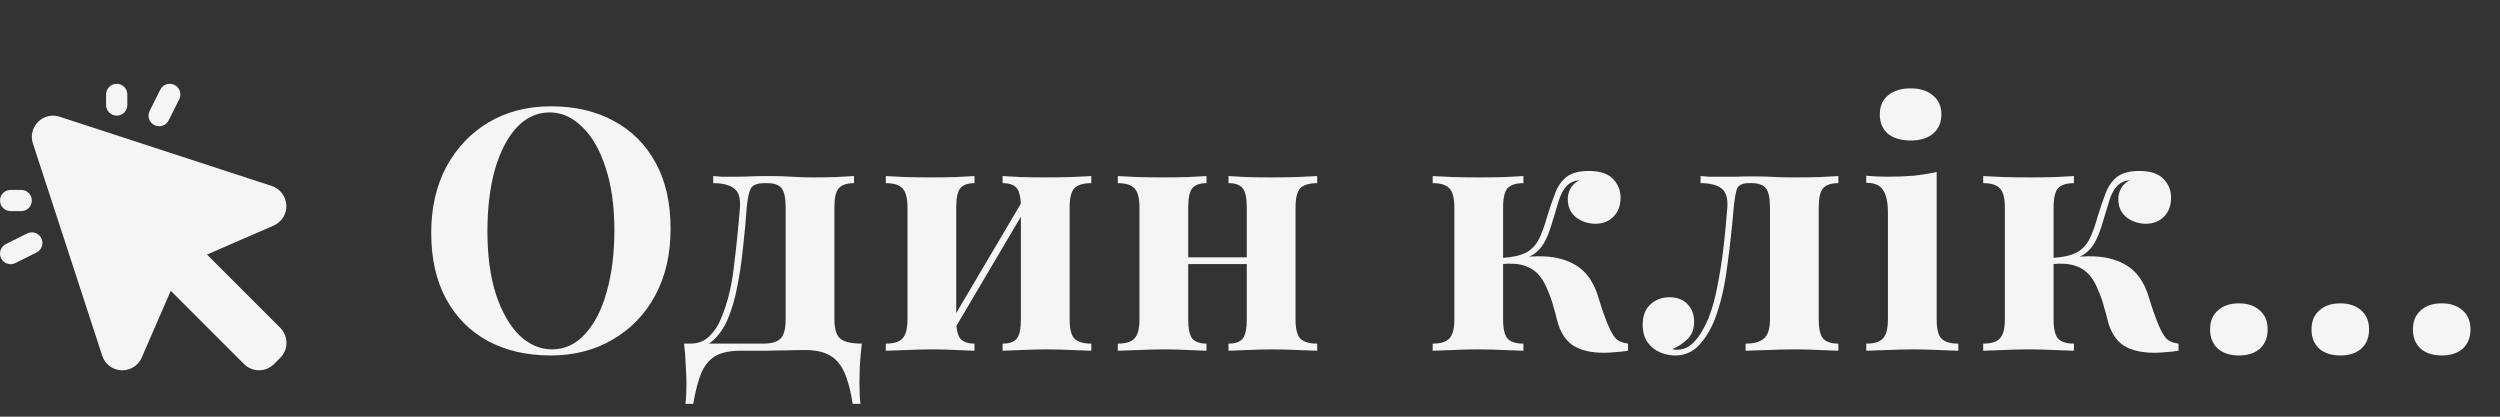
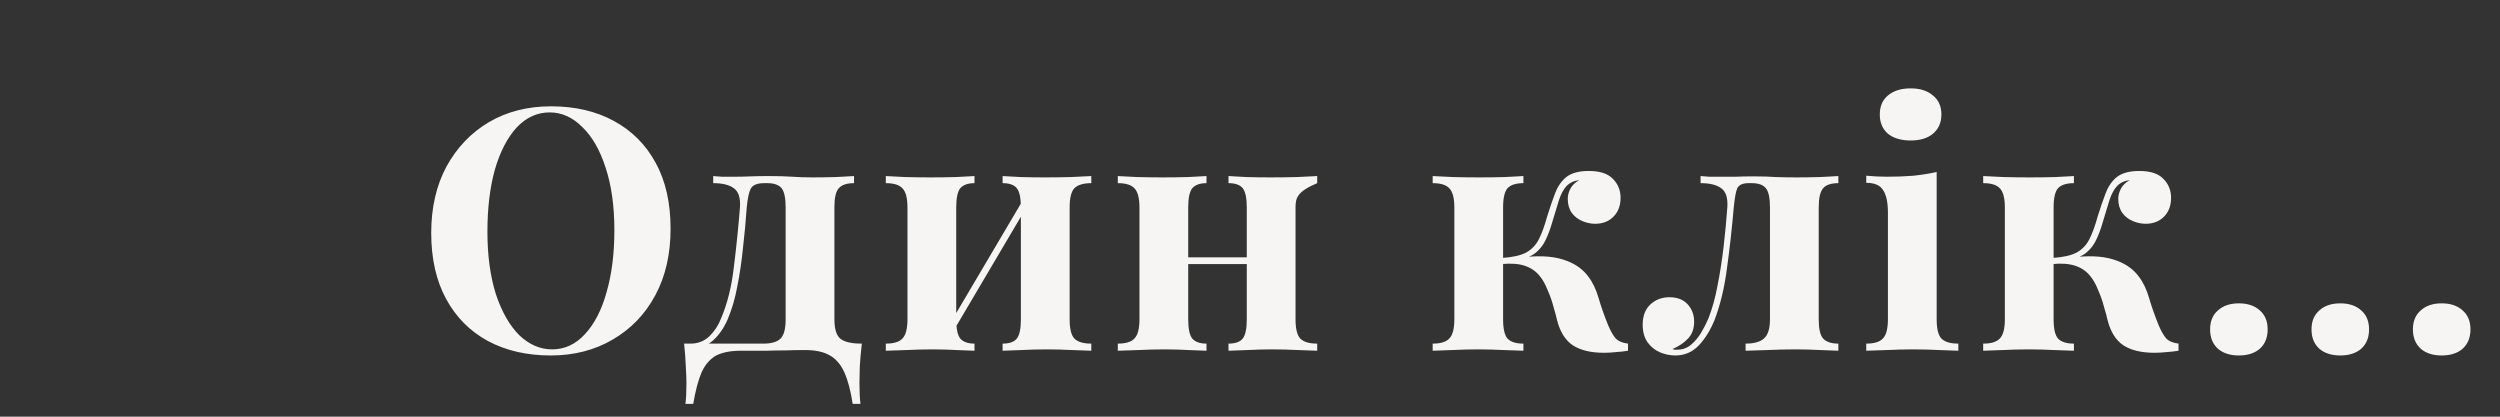
<svg xmlns="http://www.w3.org/2000/svg" width="192" height="32" viewBox="0 0 192 32" fill="none">
  <rect x="0" y="0" width="192" height="32" fill="#333333" stroke="none" />
-   <path d="M42.322 8.165C44.159 8.165 45.763 8.537 47.132 9.283C48.519 10.028 49.593 11.102 50.356 12.507C51.119 13.893 51.5 15.583 51.5 17.576C51.5 19.518 51.11 21.216 50.33 22.672C49.55 24.128 48.458 25.264 47.054 26.078C45.667 26.893 44.081 27.3 42.296 27.3C40.459 27.3 38.847 26.928 37.46 26.183C36.091 25.437 35.025 24.363 34.262 22.959C33.499 21.555 33.118 19.864 33.118 17.889C33.118 15.947 33.508 14.248 34.288 12.793C35.085 11.336 36.169 10.201 37.538 9.387C38.925 8.572 40.519 8.165 42.322 8.165ZM42.218 8.633C41.247 8.633 40.398 9.023 39.67 9.803C38.959 10.582 38.405 11.657 38.006 13.027C37.625 14.396 37.434 15.982 37.434 17.785C37.434 19.622 37.651 21.225 38.084 22.595C38.535 23.947 39.133 24.995 39.878 25.741C40.641 26.468 41.481 26.832 42.4 26.832C43.371 26.832 44.211 26.442 44.922 25.663C45.65 24.883 46.205 23.808 46.586 22.439C46.985 21.052 47.184 19.466 47.184 17.68C47.184 15.826 46.959 14.223 46.508 12.87C46.075 11.518 45.477 10.479 44.714 9.751C43.969 9.005 43.137 8.633 42.218 8.633ZM65.59 13.521V14.066C65.035 14.066 64.645 14.197 64.42 14.457C64.194 14.699 64.082 15.184 64.082 15.912V24.518C64.082 25.247 64.229 25.741 64.524 26C64.836 26.261 65.39 26.39 66.188 26.39C66.118 26.997 66.066 27.578 66.032 28.133C66.014 28.687 66.006 29.112 66.006 29.407C66.006 30.082 66.032 30.62 66.084 31.018H65.486C65.33 29.996 65.113 29.181 64.836 28.575C64.558 27.968 64.177 27.535 63.692 27.274C63.224 27.015 62.608 26.884 61.846 26.884C61.343 26.884 60.849 26.893 60.364 26.91C59.896 26.91 59.384 26.919 58.83 26.936C58.275 26.936 57.625 26.936 56.88 26.936C56.117 26.936 55.493 27.058 55.008 27.3C54.54 27.561 54.167 27.985 53.89 28.575C53.63 29.181 53.413 29.996 53.24 31.018H52.642C52.694 30.62 52.72 30.082 52.72 29.407C52.72 29.112 52.702 28.687 52.668 28.133C52.65 27.578 52.607 26.997 52.538 26.39H58.622C59.246 26.39 59.688 26.261 59.948 26C60.208 25.741 60.338 25.247 60.338 24.518V15.938C60.338 15.21 60.234 14.716 60.026 14.457C59.818 14.197 59.454 14.066 58.934 14.066H58.7C58.162 14.066 57.816 14.205 57.66 14.482C57.521 14.742 57.417 15.228 57.348 15.938C57.278 16.961 57.183 17.992 57.062 19.032C56.958 20.073 56.81 21.069 56.62 22.023C56.446 22.959 56.195 23.808 55.866 24.57C55.571 25.229 55.198 25.758 54.748 26.157C54.314 26.538 53.794 26.755 53.188 26.806L53.032 26.39C53.604 26.39 54.089 26.2 54.488 25.819C54.886 25.42 55.181 24.969 55.372 24.466C55.857 23.34 56.186 22.023 56.36 20.515C56.55 18.989 56.706 17.464 56.828 15.938C56.88 15.21 56.724 14.716 56.36 14.457C56.013 14.197 55.484 14.066 54.774 14.066V13.521C54.912 13.538 55.129 13.555 55.424 13.572C55.736 13.572 56.1 13.572 56.516 13.572C56.862 13.572 57.235 13.564 57.634 13.546C58.032 13.529 58.518 13.521 59.09 13.521C59.766 13.521 60.346 13.538 60.832 13.572C61.317 13.607 61.828 13.624 62.366 13.624C62.955 13.624 63.562 13.616 64.186 13.598C64.81 13.564 65.278 13.538 65.59 13.521ZM83.812 13.521V14.066C83.205 14.066 82.772 14.197 82.512 14.457C82.269 14.716 82.148 15.21 82.148 15.938V24.518C82.148 25.247 82.269 25.741 82.512 26C82.772 26.261 83.205 26.39 83.812 26.39V26.936C83.5 26.919 83.006 26.902 82.33 26.884C81.671 26.85 81.021 26.832 80.38 26.832C79.721 26.832 79.071 26.85 78.43 26.884C77.806 26.902 77.329 26.919 77 26.936V26.39C77.52 26.39 77.884 26.261 78.092 26C78.3 25.741 78.404 25.247 78.404 24.518V15.938C78.404 15.21 78.3 14.716 78.092 14.457C77.884 14.197 77.52 14.066 77 14.066V13.521C77.312 13.538 77.771 13.564 78.378 13.598C78.984 13.616 79.6 13.624 80.224 13.624C80.9 13.624 81.576 13.616 82.252 13.598C82.945 13.564 83.465 13.538 83.812 13.521ZM74.842 13.521V14.066C74.339 14.066 73.975 14.197 73.75 14.457C73.542 14.716 73.438 15.21 73.438 15.938V24.518C73.438 25.247 73.542 25.741 73.75 26C73.975 26.261 74.339 26.39 74.842 26.39V26.936C74.53 26.919 74.07 26.902 73.464 26.884C72.874 26.85 72.259 26.832 71.618 26.832C70.959 26.832 70.283 26.85 69.59 26.884C68.896 26.902 68.376 26.919 68.03 26.936V26.39C68.636 26.39 69.061 26.261 69.304 26C69.564 25.741 69.694 25.247 69.694 24.518V15.938C69.694 15.21 69.564 14.716 69.304 14.457C69.061 14.197 68.636 14.066 68.03 14.066V13.521C68.359 13.538 68.853 13.564 69.512 13.598C70.188 13.616 70.838 13.624 71.462 13.624C72.138 13.624 72.788 13.616 73.412 13.598C74.053 13.564 74.53 13.538 74.842 13.521ZM78.716 15.107L79.158 15.367L72.97 25.845L72.528 25.584L78.716 15.107ZM101.161 13.521V14.066C100.554 14.066 100.121 14.197 99.861 14.457C99.618 14.716 99.497 15.21 99.497 15.938V24.518C99.497 25.247 99.618 25.741 99.861 26C100.121 26.261 100.554 26.39 101.161 26.39V26.936C100.849 26.919 100.355 26.902 99.679 26.884C99.02 26.85 98.37 26.832 97.729 26.832C97.07 26.832 96.42 26.85 95.779 26.884C95.155 26.902 94.678 26.919 94.349 26.936V26.39C94.869 26.39 95.233 26.261 95.441 26C95.649 25.741 95.753 25.247 95.753 24.518V15.938C95.753 15.21 95.649 14.716 95.441 14.457C95.233 14.197 94.869 14.066 94.349 14.066V13.521C94.661 13.538 95.12 13.564 95.727 13.598C96.334 13.616 96.949 13.624 97.573 13.624C98.249 13.624 98.925 13.616 99.601 13.598C100.294 13.564 100.814 13.538 101.161 13.521ZM92.659 13.521V14.066C92.156 14.066 91.792 14.197 91.567 14.457C91.359 14.716 91.255 15.21 91.255 15.938V24.518C91.255 25.247 91.359 25.741 91.567 26C91.792 26.261 92.156 26.39 92.659 26.39V26.936C92.347 26.919 91.888 26.902 91.281 26.884C90.692 26.85 90.076 26.832 89.435 26.832C88.776 26.832 88.1 26.85 87.407 26.884C86.713 26.902 86.194 26.919 85.847 26.936V26.39C86.454 26.39 86.878 26.261 87.121 26C87.381 25.741 87.511 25.247 87.511 24.518V15.938C87.511 15.21 87.381 14.716 87.121 14.457C86.878 14.197 86.454 14.066 85.847 14.066V13.521C86.176 13.538 86.67 13.564 87.329 13.598C88.005 13.616 88.655 13.624 89.279 13.624C89.955 13.624 90.605 13.616 91.229 13.598C91.87 13.564 92.347 13.538 92.659 13.521ZM97.105 19.761V20.28H89.773V19.761H97.105ZM122.016 13.13C122.865 13.13 123.481 13.33 123.862 13.729C124.261 14.127 124.46 14.613 124.46 15.184C124.46 15.791 124.278 16.276 123.914 16.64C123.55 17.005 123.082 17.186 122.51 17.186C122.181 17.186 121.851 17.117 121.522 16.979C121.193 16.84 120.924 16.632 120.716 16.355C120.508 16.06 120.404 15.696 120.404 15.262C120.404 15.002 120.473 14.742 120.612 14.482C120.751 14.223 120.976 14.006 121.288 13.832C120.872 13.884 120.543 14.04 120.3 14.3C120.075 14.543 119.884 14.899 119.728 15.367C119.589 15.817 119.416 16.389 119.208 17.082C119.069 17.568 118.905 18.01 118.714 18.409C118.541 18.79 118.289 19.119 117.96 19.396C117.648 19.657 117.206 19.847 116.634 19.968L116.738 19.787C118.055 19.613 119.139 19.657 119.988 19.916C120.855 20.177 121.513 20.61 121.964 21.216C122.311 21.667 122.579 22.222 122.77 22.881C122.961 23.539 123.203 24.233 123.498 24.96C123.689 25.411 123.879 25.749 124.07 25.974C124.278 26.2 124.599 26.338 125.032 26.39V26.936C124.72 26.988 124.408 27.023 124.096 27.041C123.784 27.075 123.481 27.093 123.186 27.093C122.181 27.093 121.383 26.902 120.794 26.52C120.205 26.122 119.797 25.463 119.572 24.544C119.52 24.302 119.433 23.981 119.312 23.582C119.208 23.166 119.061 22.742 118.87 22.308C118.697 21.858 118.489 21.485 118.246 21.191C117.951 20.826 117.57 20.567 117.102 20.41C116.634 20.255 116.045 20.211 115.334 20.28V19.812C116.149 19.761 116.773 19.622 117.206 19.396C117.639 19.154 117.969 18.807 118.194 18.357C118.419 17.906 118.627 17.334 118.818 16.64C119.026 15.964 119.234 15.358 119.442 14.82C119.65 14.283 119.945 13.867 120.326 13.572C120.725 13.278 121.288 13.13 122.016 13.13ZM116.998 13.521V14.066C116.426 14.066 116.019 14.197 115.776 14.457C115.551 14.716 115.438 15.21 115.438 15.938V24.518C115.438 25.247 115.551 25.741 115.776 26C116.019 26.261 116.426 26.39 116.998 26.39V26.936C116.669 26.919 116.166 26.902 115.49 26.884C114.814 26.85 114.155 26.832 113.514 26.832C112.855 26.832 112.188 26.85 111.512 26.884C110.853 26.902 110.359 26.919 110.03 26.936V26.39C110.637 26.39 111.061 26.261 111.304 26C111.564 25.741 111.694 25.247 111.694 24.518V15.938C111.694 15.21 111.564 14.716 111.304 14.457C111.061 14.197 110.637 14.066 110.03 14.066V13.521C110.377 13.538 110.897 13.564 111.59 13.598C112.301 13.616 112.977 13.624 113.618 13.624C114.277 13.624 114.927 13.616 115.568 13.598C116.209 13.564 116.686 13.538 116.998 13.521ZM141.186 13.521V14.066C140.631 14.066 140.241 14.197 140.016 14.457C139.79 14.716 139.678 15.21 139.678 15.938V24.518C139.678 25.247 139.79 25.741 140.016 26C140.258 26.261 140.648 26.39 141.186 26.39V26.936C140.874 26.919 140.414 26.902 139.808 26.884C139.201 26.85 138.551 26.832 137.858 26.832C137.164 26.832 136.454 26.85 135.726 26.884C134.998 26.902 134.443 26.919 134.062 26.936V26.39C134.703 26.39 135.171 26.261 135.466 26C135.778 25.741 135.934 25.247 135.934 24.518V15.938C135.934 15.21 135.83 14.716 135.622 14.457C135.414 14.197 135.05 14.066 134.53 14.066H134.296C133.828 14.066 133.533 14.205 133.412 14.482C133.308 14.742 133.221 15.228 133.152 15.938C133.013 17.55 132.84 19.102 132.632 20.593C132.441 22.083 132.12 23.418 131.67 24.596C131.34 25.394 130.933 26.044 130.448 26.547C129.962 27.049 129.364 27.3 128.654 27.3C128.272 27.3 127.891 27.223 127.51 27.067C127.128 26.91 126.808 26.659 126.548 26.312C126.288 25.948 126.158 25.489 126.158 24.934C126.158 24.276 126.348 23.765 126.73 23.401C127.128 23.019 127.622 22.828 128.212 22.828C128.818 22.828 129.286 23.011 129.616 23.375C129.945 23.738 130.11 24.18 130.11 24.701C130.11 25.238 129.954 25.671 129.642 26C129.33 26.33 128.931 26.599 128.446 26.806C128.48 26.824 128.532 26.841 128.602 26.858C128.671 26.858 128.732 26.858 128.784 26.858C129.2 26.858 129.555 26.737 129.85 26.494C130.144 26.252 130.404 25.948 130.63 25.584C130.855 25.203 131.046 24.831 131.202 24.466C131.496 23.721 131.73 22.881 131.904 21.945C132.094 20.991 132.25 19.994 132.372 18.954C132.493 17.915 132.588 16.909 132.658 15.938C132.71 15.21 132.554 14.716 132.19 14.457C131.843 14.197 131.314 14.066 130.604 14.066V13.521C130.742 13.538 130.959 13.555 131.254 13.572C131.566 13.572 131.895 13.572 132.242 13.572C132.623 13.572 132.987 13.572 133.334 13.572C133.68 13.555 134.122 13.546 134.66 13.546C135.37 13.546 135.951 13.564 136.402 13.598C136.87 13.616 137.398 13.624 137.988 13.624C138.542 13.624 139.132 13.616 139.756 13.598C140.397 13.564 140.874 13.538 141.186 13.521ZM146.734 6.787C147.462 6.787 148.034 6.969 148.45 7.333C148.883 7.679 149.1 8.165 149.1 8.789C149.1 9.413 148.883 9.907 148.45 10.271C148.034 10.617 147.462 10.79 146.734 10.79C146.006 10.79 145.425 10.617 144.992 10.271C144.576 9.907 144.368 9.413 144.368 8.789C144.368 8.165 144.576 7.679 144.992 7.333C145.425 6.969 146.006 6.787 146.734 6.787ZM148.736 13.209V24.518C148.736 25.247 148.857 25.741 149.1 26C149.36 26.261 149.793 26.39 150.4 26.39V26.936C150.088 26.919 149.603 26.902 148.944 26.884C148.285 26.85 147.618 26.832 146.942 26.832C146.266 26.832 145.581 26.85 144.888 26.884C144.195 26.902 143.675 26.919 143.328 26.936V26.39C143.935 26.39 144.359 26.261 144.602 26C144.862 25.741 144.992 25.247 144.992 24.518V16.328C144.992 15.549 144.871 14.976 144.628 14.613C144.403 14.231 143.969 14.04 143.328 14.04V13.495C143.883 13.546 144.42 13.572 144.94 13.572C145.668 13.572 146.344 13.546 146.968 13.495C147.609 13.425 148.199 13.33 148.736 13.209ZM164.295 13.13C165.145 13.13 165.76 13.33 166.141 13.729C166.54 14.127 166.739 14.613 166.739 15.184C166.739 15.791 166.557 16.276 166.193 16.64C165.829 17.005 165.361 17.186 164.789 17.186C164.46 17.186 164.131 17.117 163.801 16.979C163.472 16.84 163.203 16.632 162.995 16.355C162.787 16.06 162.683 15.696 162.683 15.262C162.683 15.002 162.753 14.742 162.891 14.482C163.03 14.223 163.255 14.006 163.567 13.832C163.151 13.884 162.822 14.04 162.579 14.3C162.354 14.543 162.163 14.899 162.007 15.367C161.869 15.817 161.695 16.389 161.487 17.082C161.349 17.568 161.184 18.01 160.993 18.409C160.82 18.79 160.569 19.119 160.239 19.396C159.927 19.657 159.485 19.847 158.913 19.968L159.017 19.787C160.335 19.613 161.418 19.657 162.267 19.916C163.134 20.177 163.793 20.61 164.243 21.216C164.59 21.667 164.859 22.222 165.049 22.881C165.24 23.539 165.483 24.233 165.777 24.96C165.968 25.411 166.159 25.749 166.349 25.974C166.557 26.2 166.878 26.338 167.311 26.39V26.936C166.999 26.988 166.687 27.023 166.375 27.041C166.063 27.075 165.76 27.093 165.465 27.093C164.46 27.093 163.663 26.902 163.073 26.52C162.484 26.122 162.077 25.463 161.851 24.544C161.799 24.302 161.713 23.981 161.591 23.582C161.487 23.166 161.34 22.742 161.149 22.308C160.976 21.858 160.768 21.485 160.525 21.191C160.231 20.826 159.849 20.567 159.381 20.41C158.913 20.255 158.324 20.211 157.613 20.28V19.812C158.428 19.761 159.052 19.622 159.485 19.396C159.919 19.154 160.248 18.807 160.473 18.357C160.699 17.906 160.907 17.334 161.097 16.64C161.305 15.964 161.513 15.358 161.721 14.82C161.929 14.283 162.224 13.867 162.605 13.572C163.004 13.278 163.567 13.13 164.295 13.13ZM159.277 13.521V14.066C158.705 14.066 158.298 14.197 158.055 14.457C157.83 14.716 157.717 15.21 157.717 15.938V24.518C157.717 25.247 157.83 25.741 158.055 26C158.298 26.261 158.705 26.39 159.277 26.39V26.936C158.948 26.919 158.445 26.902 157.769 26.884C157.093 26.85 156.435 26.832 155.793 26.832C155.135 26.832 154.467 26.85 153.791 26.884C153.133 26.902 152.639 26.919 152.309 26.936V26.39C152.916 26.39 153.341 26.261 153.583 26C153.843 25.741 153.973 25.247 153.973 24.518V15.938C153.973 15.21 153.843 14.716 153.583 14.457C153.341 14.197 152.916 14.066 152.309 14.066V13.521C152.656 13.538 153.176 13.564 153.869 13.598C154.58 13.616 155.256 13.624 155.897 13.624C156.556 13.624 157.206 13.616 157.847 13.598C158.489 13.564 158.965 13.538 159.277 13.521ZM171.946 23.297C172.622 23.297 173.159 23.479 173.558 23.843C173.957 24.189 174.156 24.674 174.156 25.299C174.156 25.922 173.957 26.416 173.558 26.78C173.159 27.127 172.622 27.3 171.946 27.3C171.27 27.3 170.733 27.127 170.334 26.78C169.935 26.416 169.736 25.922 169.736 25.299C169.736 24.674 169.935 24.189 170.334 23.843C170.733 23.479 171.27 23.297 171.946 23.297ZM179.734 23.297C180.41 23.297 180.947 23.479 181.346 23.843C181.744 24.189 181.944 24.674 181.944 25.299C181.944 25.922 181.744 26.416 181.346 26.78C180.947 27.127 180.41 27.3 179.734 27.3C179.058 27.3 178.52 27.127 178.122 26.78C177.723 26.416 177.524 25.922 177.524 25.299C177.524 24.674 177.723 24.189 178.122 23.843C178.52 23.479 179.058 23.297 179.734 23.297ZM187.522 23.297C188.198 23.297 188.735 23.479 189.134 23.843C189.532 24.189 189.732 24.674 189.732 25.299C189.732 25.922 189.532 26.416 189.134 26.78C188.735 27.127 188.198 27.3 187.522 27.3C186.846 27.3 186.308 27.127 185.91 26.78C185.511 26.416 185.312 25.922 185.312 25.299C185.312 24.674 185.511 24.189 185.91 23.843C186.308 23.479 186.846 23.297 187.522 23.297Z" fill="#F6F5F3" />
-   <path d="M11.494 8.516L12.309 6.887C12.406 6.694 12.575 6.547 12.78 6.478C12.985 6.41 13.209 6.426 13.402 6.523C13.596 6.619 13.743 6.789 13.811 6.994C13.879 7.199 13.863 7.423 13.767 7.616L12.952 9.246C12.904 9.341 12.838 9.427 12.757 9.497C12.676 9.567 12.582 9.62 12.48 9.654C12.379 9.688 12.272 9.701 12.165 9.694C12.058 9.686 11.954 9.658 11.858 9.61C11.763 9.562 11.677 9.496 11.607 9.415C11.537 9.334 11.484 9.24 11.45 9.139C11.416 9.037 11.402 8.93 11.41 8.823C11.418 8.716 11.446 8.612 11.494 8.516ZM0.815 16.214H1.63C1.846 16.214 2.053 16.129 2.206 15.976C2.359 15.823 2.445 15.616 2.445 15.4C2.445 15.184 2.359 14.976 2.206 14.823C2.053 14.671 1.846 14.585 1.63 14.585H0.815C0.599 14.585 0.392 14.671 0.239 14.823C0.086 14.976 6.70396e-05 15.184 6.70396e-05 15.4C6.70396e-05 15.616 0.086 15.823 0.239 15.976C0.392 16.129 0.599 16.214 0.815 16.214ZM8.963 8.881C9.179 8.881 9.386 8.795 9.539 8.642C9.692 8.49 9.778 8.282 9.778 8.066V7.251C9.778 7.035 9.692 6.828 9.539 6.675C9.386 6.522 9.179 6.437 8.963 6.437C8.747 6.437 8.54 6.522 8.387 6.675C8.234 6.828 8.148 7.035 8.148 7.251V8.066C8.148 8.282 8.234 8.49 8.387 8.642C8.54 8.795 8.747 8.881 8.963 8.881ZM2.08 17.931L0.45 18.745C0.257 18.842 0.11 19.012 0.042 19.217C-0.027 19.422 -0.011 19.646 0.086 19.839C0.183 20.032 0.352 20.179 0.557 20.247C0.762 20.316 0.986 20.3 1.18 20.203L2.809 19.388C2.905 19.34 2.99 19.274 3.06 19.193C3.13 19.112 3.184 19.018 3.218 18.917C3.251 18.815 3.265 18.708 3.257 18.601C3.25 18.495 3.221 18.39 3.173 18.295C3.125 18.199 3.059 18.114 2.978 18.044C2.897 17.974 2.804 17.92 2.702 17.886C2.6 17.852 2.493 17.839 2.387 17.847C2.28 17.854 2.176 17.883 2.08 17.931ZM15.896 19.55L21.023 17.322C21.324 17.188 21.577 16.968 21.75 16.688C21.922 16.408 22.006 16.083 21.991 15.755C21.975 15.427 21.861 15.111 21.663 14.849C21.464 14.587 21.192 14.391 20.88 14.286L4.575 8.963C4.29 8.869 3.984 8.857 3.692 8.926C3.4 8.996 3.134 9.146 2.921 9.358C2.709 9.57 2.56 9.837 2.49 10.129C2.42 10.421 2.433 10.726 2.526 11.012L7.85 27.316C7.95 27.631 8.145 27.907 8.407 28.108C8.67 28.308 8.988 28.423 9.318 28.437H9.397C9.713 28.438 10.023 28.346 10.288 28.172C10.553 27.998 10.76 27.751 10.885 27.46L13.114 22.333L18.741 27.959C18.892 28.11 19.072 28.23 19.27 28.312C19.467 28.394 19.679 28.436 19.893 28.436C20.108 28.436 20.319 28.394 20.517 28.312C20.715 28.23 20.895 28.11 21.046 27.959L21.523 27.482C21.674 27.331 21.794 27.151 21.876 26.954C21.958 26.756 22 26.544 22 26.33C22 26.116 21.958 25.904 21.876 25.706C21.794 25.509 21.674 25.329 21.523 25.177L15.896 19.55Z" fill="#F6F5F3" />
+   <path d="M42.322 8.165C44.159 8.165 45.763 8.537 47.132 9.283C48.519 10.028 49.593 11.102 50.356 12.507C51.119 13.893 51.5 15.583 51.5 17.576C51.5 19.518 51.11 21.216 50.33 22.672C49.55 24.128 48.458 25.264 47.054 26.078C45.667 26.893 44.081 27.3 42.296 27.3C40.459 27.3 38.847 26.928 37.46 26.183C36.091 25.437 35.025 24.363 34.262 22.959C33.499 21.555 33.118 19.864 33.118 17.889C33.118 15.947 33.508 14.248 34.288 12.793C35.085 11.336 36.169 10.201 37.538 9.387C38.925 8.572 40.519 8.165 42.322 8.165ZM42.218 8.633C41.247 8.633 40.398 9.023 39.67 9.803C38.959 10.582 38.405 11.657 38.006 13.027C37.625 14.396 37.434 15.982 37.434 17.785C37.434 19.622 37.651 21.225 38.084 22.595C38.535 23.947 39.133 24.995 39.878 25.741C40.641 26.468 41.481 26.832 42.4 26.832C43.371 26.832 44.211 26.442 44.922 25.663C45.65 24.883 46.205 23.808 46.586 22.439C46.985 21.052 47.184 19.466 47.184 17.68C47.184 15.826 46.959 14.223 46.508 12.87C46.075 11.518 45.477 10.479 44.714 9.751C43.969 9.005 43.137 8.633 42.218 8.633ZM65.59 13.521V14.066C65.035 14.066 64.645 14.197 64.42 14.457C64.194 14.699 64.082 15.184 64.082 15.912V24.518C64.082 25.247 64.229 25.741 64.524 26C64.836 26.261 65.39 26.39 66.188 26.39C66.118 26.997 66.066 27.578 66.032 28.133C66.014 28.687 66.006 29.112 66.006 29.407C66.006 30.082 66.032 30.62 66.084 31.018H65.486C65.33 29.996 65.113 29.181 64.836 28.575C64.558 27.968 64.177 27.535 63.692 27.274C63.224 27.015 62.608 26.884 61.846 26.884C61.343 26.884 60.849 26.893 60.364 26.91C59.896 26.91 59.384 26.919 58.83 26.936C58.275 26.936 57.625 26.936 56.88 26.936C56.117 26.936 55.493 27.058 55.008 27.3C54.54 27.561 54.167 27.985 53.89 28.575C53.63 29.181 53.413 29.996 53.24 31.018H52.642C52.694 30.62 52.72 30.082 52.72 29.407C52.72 29.112 52.702 28.687 52.668 28.133C52.65 27.578 52.607 26.997 52.538 26.39H58.622C59.246 26.39 59.688 26.261 59.948 26C60.208 25.741 60.338 25.247 60.338 24.518V15.938C60.338 15.21 60.234 14.716 60.026 14.457C59.818 14.197 59.454 14.066 58.934 14.066H58.7C58.162 14.066 57.816 14.205 57.66 14.482C57.521 14.742 57.417 15.228 57.348 15.938C57.278 16.961 57.183 17.992 57.062 19.032C56.958 20.073 56.81 21.069 56.62 22.023C56.446 22.959 56.195 23.808 55.866 24.57C55.571 25.229 55.198 25.758 54.748 26.157C54.314 26.538 53.794 26.755 53.188 26.806L53.032 26.39C53.604 26.39 54.089 26.2 54.488 25.819C54.886 25.42 55.181 24.969 55.372 24.466C55.857 23.34 56.186 22.023 56.36 20.515C56.55 18.989 56.706 17.464 56.828 15.938C56.88 15.21 56.724 14.716 56.36 14.457C56.013 14.197 55.484 14.066 54.774 14.066V13.521C54.912 13.538 55.129 13.555 55.424 13.572C55.736 13.572 56.1 13.572 56.516 13.572C56.862 13.572 57.235 13.564 57.634 13.546C58.032 13.529 58.518 13.521 59.09 13.521C59.766 13.521 60.346 13.538 60.832 13.572C61.317 13.607 61.828 13.624 62.366 13.624C62.955 13.624 63.562 13.616 64.186 13.598C64.81 13.564 65.278 13.538 65.59 13.521ZM83.812 13.521V14.066C83.205 14.066 82.772 14.197 82.512 14.457C82.269 14.716 82.148 15.21 82.148 15.938V24.518C82.148 25.247 82.269 25.741 82.512 26C82.772 26.261 83.205 26.39 83.812 26.39V26.936C83.5 26.919 83.006 26.902 82.33 26.884C81.671 26.85 81.021 26.832 80.38 26.832C79.721 26.832 79.071 26.85 78.43 26.884C77.806 26.902 77.329 26.919 77 26.936V26.39C77.52 26.39 77.884 26.261 78.092 26C78.3 25.741 78.404 25.247 78.404 24.518V15.938C78.404 15.21 78.3 14.716 78.092 14.457C77.884 14.197 77.52 14.066 77 14.066V13.521C77.312 13.538 77.771 13.564 78.378 13.598C78.984 13.616 79.6 13.624 80.224 13.624C80.9 13.624 81.576 13.616 82.252 13.598C82.945 13.564 83.465 13.538 83.812 13.521ZM74.842 13.521V14.066C74.339 14.066 73.975 14.197 73.75 14.457C73.542 14.716 73.438 15.21 73.438 15.938V24.518C73.438 25.247 73.542 25.741 73.75 26C73.975 26.261 74.339 26.39 74.842 26.39V26.936C74.53 26.919 74.07 26.902 73.464 26.884C72.874 26.85 72.259 26.832 71.618 26.832C70.959 26.832 70.283 26.85 69.59 26.884C68.896 26.902 68.376 26.919 68.03 26.936V26.39C68.636 26.39 69.061 26.261 69.304 26C69.564 25.741 69.694 25.247 69.694 24.518V15.938C69.694 15.21 69.564 14.716 69.304 14.457C69.061 14.197 68.636 14.066 68.03 14.066V13.521C68.359 13.538 68.853 13.564 69.512 13.598C70.188 13.616 70.838 13.624 71.462 13.624C72.138 13.624 72.788 13.616 73.412 13.598C74.053 13.564 74.53 13.538 74.842 13.521ZM78.716 15.107L79.158 15.367L72.97 25.845L72.528 25.584L78.716 15.107ZM101.161 13.521V14.066C99.618 14.716 99.497 15.21 99.497 15.938V24.518C99.497 25.247 99.618 25.741 99.861 26C100.121 26.261 100.554 26.39 101.161 26.39V26.936C100.849 26.919 100.355 26.902 99.679 26.884C99.02 26.85 98.37 26.832 97.729 26.832C97.07 26.832 96.42 26.85 95.779 26.884C95.155 26.902 94.678 26.919 94.349 26.936V26.39C94.869 26.39 95.233 26.261 95.441 26C95.649 25.741 95.753 25.247 95.753 24.518V15.938C95.753 15.21 95.649 14.716 95.441 14.457C95.233 14.197 94.869 14.066 94.349 14.066V13.521C94.661 13.538 95.12 13.564 95.727 13.598C96.334 13.616 96.949 13.624 97.573 13.624C98.249 13.624 98.925 13.616 99.601 13.598C100.294 13.564 100.814 13.538 101.161 13.521ZM92.659 13.521V14.066C92.156 14.066 91.792 14.197 91.567 14.457C91.359 14.716 91.255 15.21 91.255 15.938V24.518C91.255 25.247 91.359 25.741 91.567 26C91.792 26.261 92.156 26.39 92.659 26.39V26.936C92.347 26.919 91.888 26.902 91.281 26.884C90.692 26.85 90.076 26.832 89.435 26.832C88.776 26.832 88.1 26.85 87.407 26.884C86.713 26.902 86.194 26.919 85.847 26.936V26.39C86.454 26.39 86.878 26.261 87.121 26C87.381 25.741 87.511 25.247 87.511 24.518V15.938C87.511 15.21 87.381 14.716 87.121 14.457C86.878 14.197 86.454 14.066 85.847 14.066V13.521C86.176 13.538 86.67 13.564 87.329 13.598C88.005 13.616 88.655 13.624 89.279 13.624C89.955 13.624 90.605 13.616 91.229 13.598C91.87 13.564 92.347 13.538 92.659 13.521ZM97.105 19.761V20.28H89.773V19.761H97.105ZM122.016 13.13C122.865 13.13 123.481 13.33 123.862 13.729C124.261 14.127 124.46 14.613 124.46 15.184C124.46 15.791 124.278 16.276 123.914 16.64C123.55 17.005 123.082 17.186 122.51 17.186C122.181 17.186 121.851 17.117 121.522 16.979C121.193 16.84 120.924 16.632 120.716 16.355C120.508 16.06 120.404 15.696 120.404 15.262C120.404 15.002 120.473 14.742 120.612 14.482C120.751 14.223 120.976 14.006 121.288 13.832C120.872 13.884 120.543 14.04 120.3 14.3C120.075 14.543 119.884 14.899 119.728 15.367C119.589 15.817 119.416 16.389 119.208 17.082C119.069 17.568 118.905 18.01 118.714 18.409C118.541 18.79 118.289 19.119 117.96 19.396C117.648 19.657 117.206 19.847 116.634 19.968L116.738 19.787C118.055 19.613 119.139 19.657 119.988 19.916C120.855 20.177 121.513 20.61 121.964 21.216C122.311 21.667 122.579 22.222 122.77 22.881C122.961 23.539 123.203 24.233 123.498 24.96C123.689 25.411 123.879 25.749 124.07 25.974C124.278 26.2 124.599 26.338 125.032 26.39V26.936C124.72 26.988 124.408 27.023 124.096 27.041C123.784 27.075 123.481 27.093 123.186 27.093C122.181 27.093 121.383 26.902 120.794 26.52C120.205 26.122 119.797 25.463 119.572 24.544C119.52 24.302 119.433 23.981 119.312 23.582C119.208 23.166 119.061 22.742 118.87 22.308C118.697 21.858 118.489 21.485 118.246 21.191C117.951 20.826 117.57 20.567 117.102 20.41C116.634 20.255 116.045 20.211 115.334 20.28V19.812C116.149 19.761 116.773 19.622 117.206 19.396C117.639 19.154 117.969 18.807 118.194 18.357C118.419 17.906 118.627 17.334 118.818 16.64C119.026 15.964 119.234 15.358 119.442 14.82C119.65 14.283 119.945 13.867 120.326 13.572C120.725 13.278 121.288 13.13 122.016 13.13ZM116.998 13.521V14.066C116.426 14.066 116.019 14.197 115.776 14.457C115.551 14.716 115.438 15.21 115.438 15.938V24.518C115.438 25.247 115.551 25.741 115.776 26C116.019 26.261 116.426 26.39 116.998 26.39V26.936C116.669 26.919 116.166 26.902 115.49 26.884C114.814 26.85 114.155 26.832 113.514 26.832C112.855 26.832 112.188 26.85 111.512 26.884C110.853 26.902 110.359 26.919 110.03 26.936V26.39C110.637 26.39 111.061 26.261 111.304 26C111.564 25.741 111.694 25.247 111.694 24.518V15.938C111.694 15.21 111.564 14.716 111.304 14.457C111.061 14.197 110.637 14.066 110.03 14.066V13.521C110.377 13.538 110.897 13.564 111.59 13.598C112.301 13.616 112.977 13.624 113.618 13.624C114.277 13.624 114.927 13.616 115.568 13.598C116.209 13.564 116.686 13.538 116.998 13.521ZM141.186 13.521V14.066C140.631 14.066 140.241 14.197 140.016 14.457C139.79 14.716 139.678 15.21 139.678 15.938V24.518C139.678 25.247 139.79 25.741 140.016 26C140.258 26.261 140.648 26.39 141.186 26.39V26.936C140.874 26.919 140.414 26.902 139.808 26.884C139.201 26.85 138.551 26.832 137.858 26.832C137.164 26.832 136.454 26.85 135.726 26.884C134.998 26.902 134.443 26.919 134.062 26.936V26.39C134.703 26.39 135.171 26.261 135.466 26C135.778 25.741 135.934 25.247 135.934 24.518V15.938C135.934 15.21 135.83 14.716 135.622 14.457C135.414 14.197 135.05 14.066 134.53 14.066H134.296C133.828 14.066 133.533 14.205 133.412 14.482C133.308 14.742 133.221 15.228 133.152 15.938C133.013 17.55 132.84 19.102 132.632 20.593C132.441 22.083 132.12 23.418 131.67 24.596C131.34 25.394 130.933 26.044 130.448 26.547C129.962 27.049 129.364 27.3 128.654 27.3C128.272 27.3 127.891 27.223 127.51 27.067C127.128 26.91 126.808 26.659 126.548 26.312C126.288 25.948 126.158 25.489 126.158 24.934C126.158 24.276 126.348 23.765 126.73 23.401C127.128 23.019 127.622 22.828 128.212 22.828C128.818 22.828 129.286 23.011 129.616 23.375C129.945 23.738 130.11 24.18 130.11 24.701C130.11 25.238 129.954 25.671 129.642 26C129.33 26.33 128.931 26.599 128.446 26.806C128.48 26.824 128.532 26.841 128.602 26.858C128.671 26.858 128.732 26.858 128.784 26.858C129.2 26.858 129.555 26.737 129.85 26.494C130.144 26.252 130.404 25.948 130.63 25.584C130.855 25.203 131.046 24.831 131.202 24.466C131.496 23.721 131.73 22.881 131.904 21.945C132.094 20.991 132.25 19.994 132.372 18.954C132.493 17.915 132.588 16.909 132.658 15.938C132.71 15.21 132.554 14.716 132.19 14.457C131.843 14.197 131.314 14.066 130.604 14.066V13.521C130.742 13.538 130.959 13.555 131.254 13.572C131.566 13.572 131.895 13.572 132.242 13.572C132.623 13.572 132.987 13.572 133.334 13.572C133.68 13.555 134.122 13.546 134.66 13.546C135.37 13.546 135.951 13.564 136.402 13.598C136.87 13.616 137.398 13.624 137.988 13.624C138.542 13.624 139.132 13.616 139.756 13.598C140.397 13.564 140.874 13.538 141.186 13.521ZM146.734 6.787C147.462 6.787 148.034 6.969 148.45 7.333C148.883 7.679 149.1 8.165 149.1 8.789C149.1 9.413 148.883 9.907 148.45 10.271C148.034 10.617 147.462 10.79 146.734 10.79C146.006 10.79 145.425 10.617 144.992 10.271C144.576 9.907 144.368 9.413 144.368 8.789C144.368 8.165 144.576 7.679 144.992 7.333C145.425 6.969 146.006 6.787 146.734 6.787ZM148.736 13.209V24.518C148.736 25.247 148.857 25.741 149.1 26C149.36 26.261 149.793 26.39 150.4 26.39V26.936C150.088 26.919 149.603 26.902 148.944 26.884C148.285 26.85 147.618 26.832 146.942 26.832C146.266 26.832 145.581 26.85 144.888 26.884C144.195 26.902 143.675 26.919 143.328 26.936V26.39C143.935 26.39 144.359 26.261 144.602 26C144.862 25.741 144.992 25.247 144.992 24.518V16.328C144.992 15.549 144.871 14.976 144.628 14.613C144.403 14.231 143.969 14.04 143.328 14.04V13.495C143.883 13.546 144.42 13.572 144.94 13.572C145.668 13.572 146.344 13.546 146.968 13.495C147.609 13.425 148.199 13.33 148.736 13.209ZM164.295 13.13C165.145 13.13 165.76 13.33 166.141 13.729C166.54 14.127 166.739 14.613 166.739 15.184C166.739 15.791 166.557 16.276 166.193 16.64C165.829 17.005 165.361 17.186 164.789 17.186C164.46 17.186 164.131 17.117 163.801 16.979C163.472 16.84 163.203 16.632 162.995 16.355C162.787 16.06 162.683 15.696 162.683 15.262C162.683 15.002 162.753 14.742 162.891 14.482C163.03 14.223 163.255 14.006 163.567 13.832C163.151 13.884 162.822 14.04 162.579 14.3C162.354 14.543 162.163 14.899 162.007 15.367C161.869 15.817 161.695 16.389 161.487 17.082C161.349 17.568 161.184 18.01 160.993 18.409C160.82 18.79 160.569 19.119 160.239 19.396C159.927 19.657 159.485 19.847 158.913 19.968L159.017 19.787C160.335 19.613 161.418 19.657 162.267 19.916C163.134 20.177 163.793 20.61 164.243 21.216C164.59 21.667 164.859 22.222 165.049 22.881C165.24 23.539 165.483 24.233 165.777 24.96C165.968 25.411 166.159 25.749 166.349 25.974C166.557 26.2 166.878 26.338 167.311 26.39V26.936C166.999 26.988 166.687 27.023 166.375 27.041C166.063 27.075 165.76 27.093 165.465 27.093C164.46 27.093 163.663 26.902 163.073 26.52C162.484 26.122 162.077 25.463 161.851 24.544C161.799 24.302 161.713 23.981 161.591 23.582C161.487 23.166 161.34 22.742 161.149 22.308C160.976 21.858 160.768 21.485 160.525 21.191C160.231 20.826 159.849 20.567 159.381 20.41C158.913 20.255 158.324 20.211 157.613 20.28V19.812C158.428 19.761 159.052 19.622 159.485 19.396C159.919 19.154 160.248 18.807 160.473 18.357C160.699 17.906 160.907 17.334 161.097 16.64C161.305 15.964 161.513 15.358 161.721 14.82C161.929 14.283 162.224 13.867 162.605 13.572C163.004 13.278 163.567 13.13 164.295 13.13ZM159.277 13.521V14.066C158.705 14.066 158.298 14.197 158.055 14.457C157.83 14.716 157.717 15.21 157.717 15.938V24.518C157.717 25.247 157.83 25.741 158.055 26C158.298 26.261 158.705 26.39 159.277 26.39V26.936C158.948 26.919 158.445 26.902 157.769 26.884C157.093 26.85 156.435 26.832 155.793 26.832C155.135 26.832 154.467 26.85 153.791 26.884C153.133 26.902 152.639 26.919 152.309 26.936V26.39C152.916 26.39 153.341 26.261 153.583 26C153.843 25.741 153.973 25.247 153.973 24.518V15.938C153.973 15.21 153.843 14.716 153.583 14.457C153.341 14.197 152.916 14.066 152.309 14.066V13.521C152.656 13.538 153.176 13.564 153.869 13.598C154.58 13.616 155.256 13.624 155.897 13.624C156.556 13.624 157.206 13.616 157.847 13.598C158.489 13.564 158.965 13.538 159.277 13.521ZM171.946 23.297C172.622 23.297 173.159 23.479 173.558 23.843C173.957 24.189 174.156 24.674 174.156 25.299C174.156 25.922 173.957 26.416 173.558 26.78C173.159 27.127 172.622 27.3 171.946 27.3C171.27 27.3 170.733 27.127 170.334 26.78C169.935 26.416 169.736 25.922 169.736 25.299C169.736 24.674 169.935 24.189 170.334 23.843C170.733 23.479 171.27 23.297 171.946 23.297ZM179.734 23.297C180.41 23.297 180.947 23.479 181.346 23.843C181.744 24.189 181.944 24.674 181.944 25.299C181.944 25.922 181.744 26.416 181.346 26.78C180.947 27.127 180.41 27.3 179.734 27.3C179.058 27.3 178.52 27.127 178.122 26.78C177.723 26.416 177.524 25.922 177.524 25.299C177.524 24.674 177.723 24.189 178.122 23.843C178.52 23.479 179.058 23.297 179.734 23.297ZM187.522 23.297C188.198 23.297 188.735 23.479 189.134 23.843C189.532 24.189 189.732 24.674 189.732 25.299C189.732 25.922 189.532 26.416 189.134 26.78C188.735 27.127 188.198 27.3 187.522 27.3C186.846 27.3 186.308 27.127 185.91 26.78C185.511 26.416 185.312 25.922 185.312 25.299C185.312 24.674 185.511 24.189 185.91 23.843C186.308 23.479 186.846 23.297 187.522 23.297Z" fill="#F6F5F3" />
</svg>